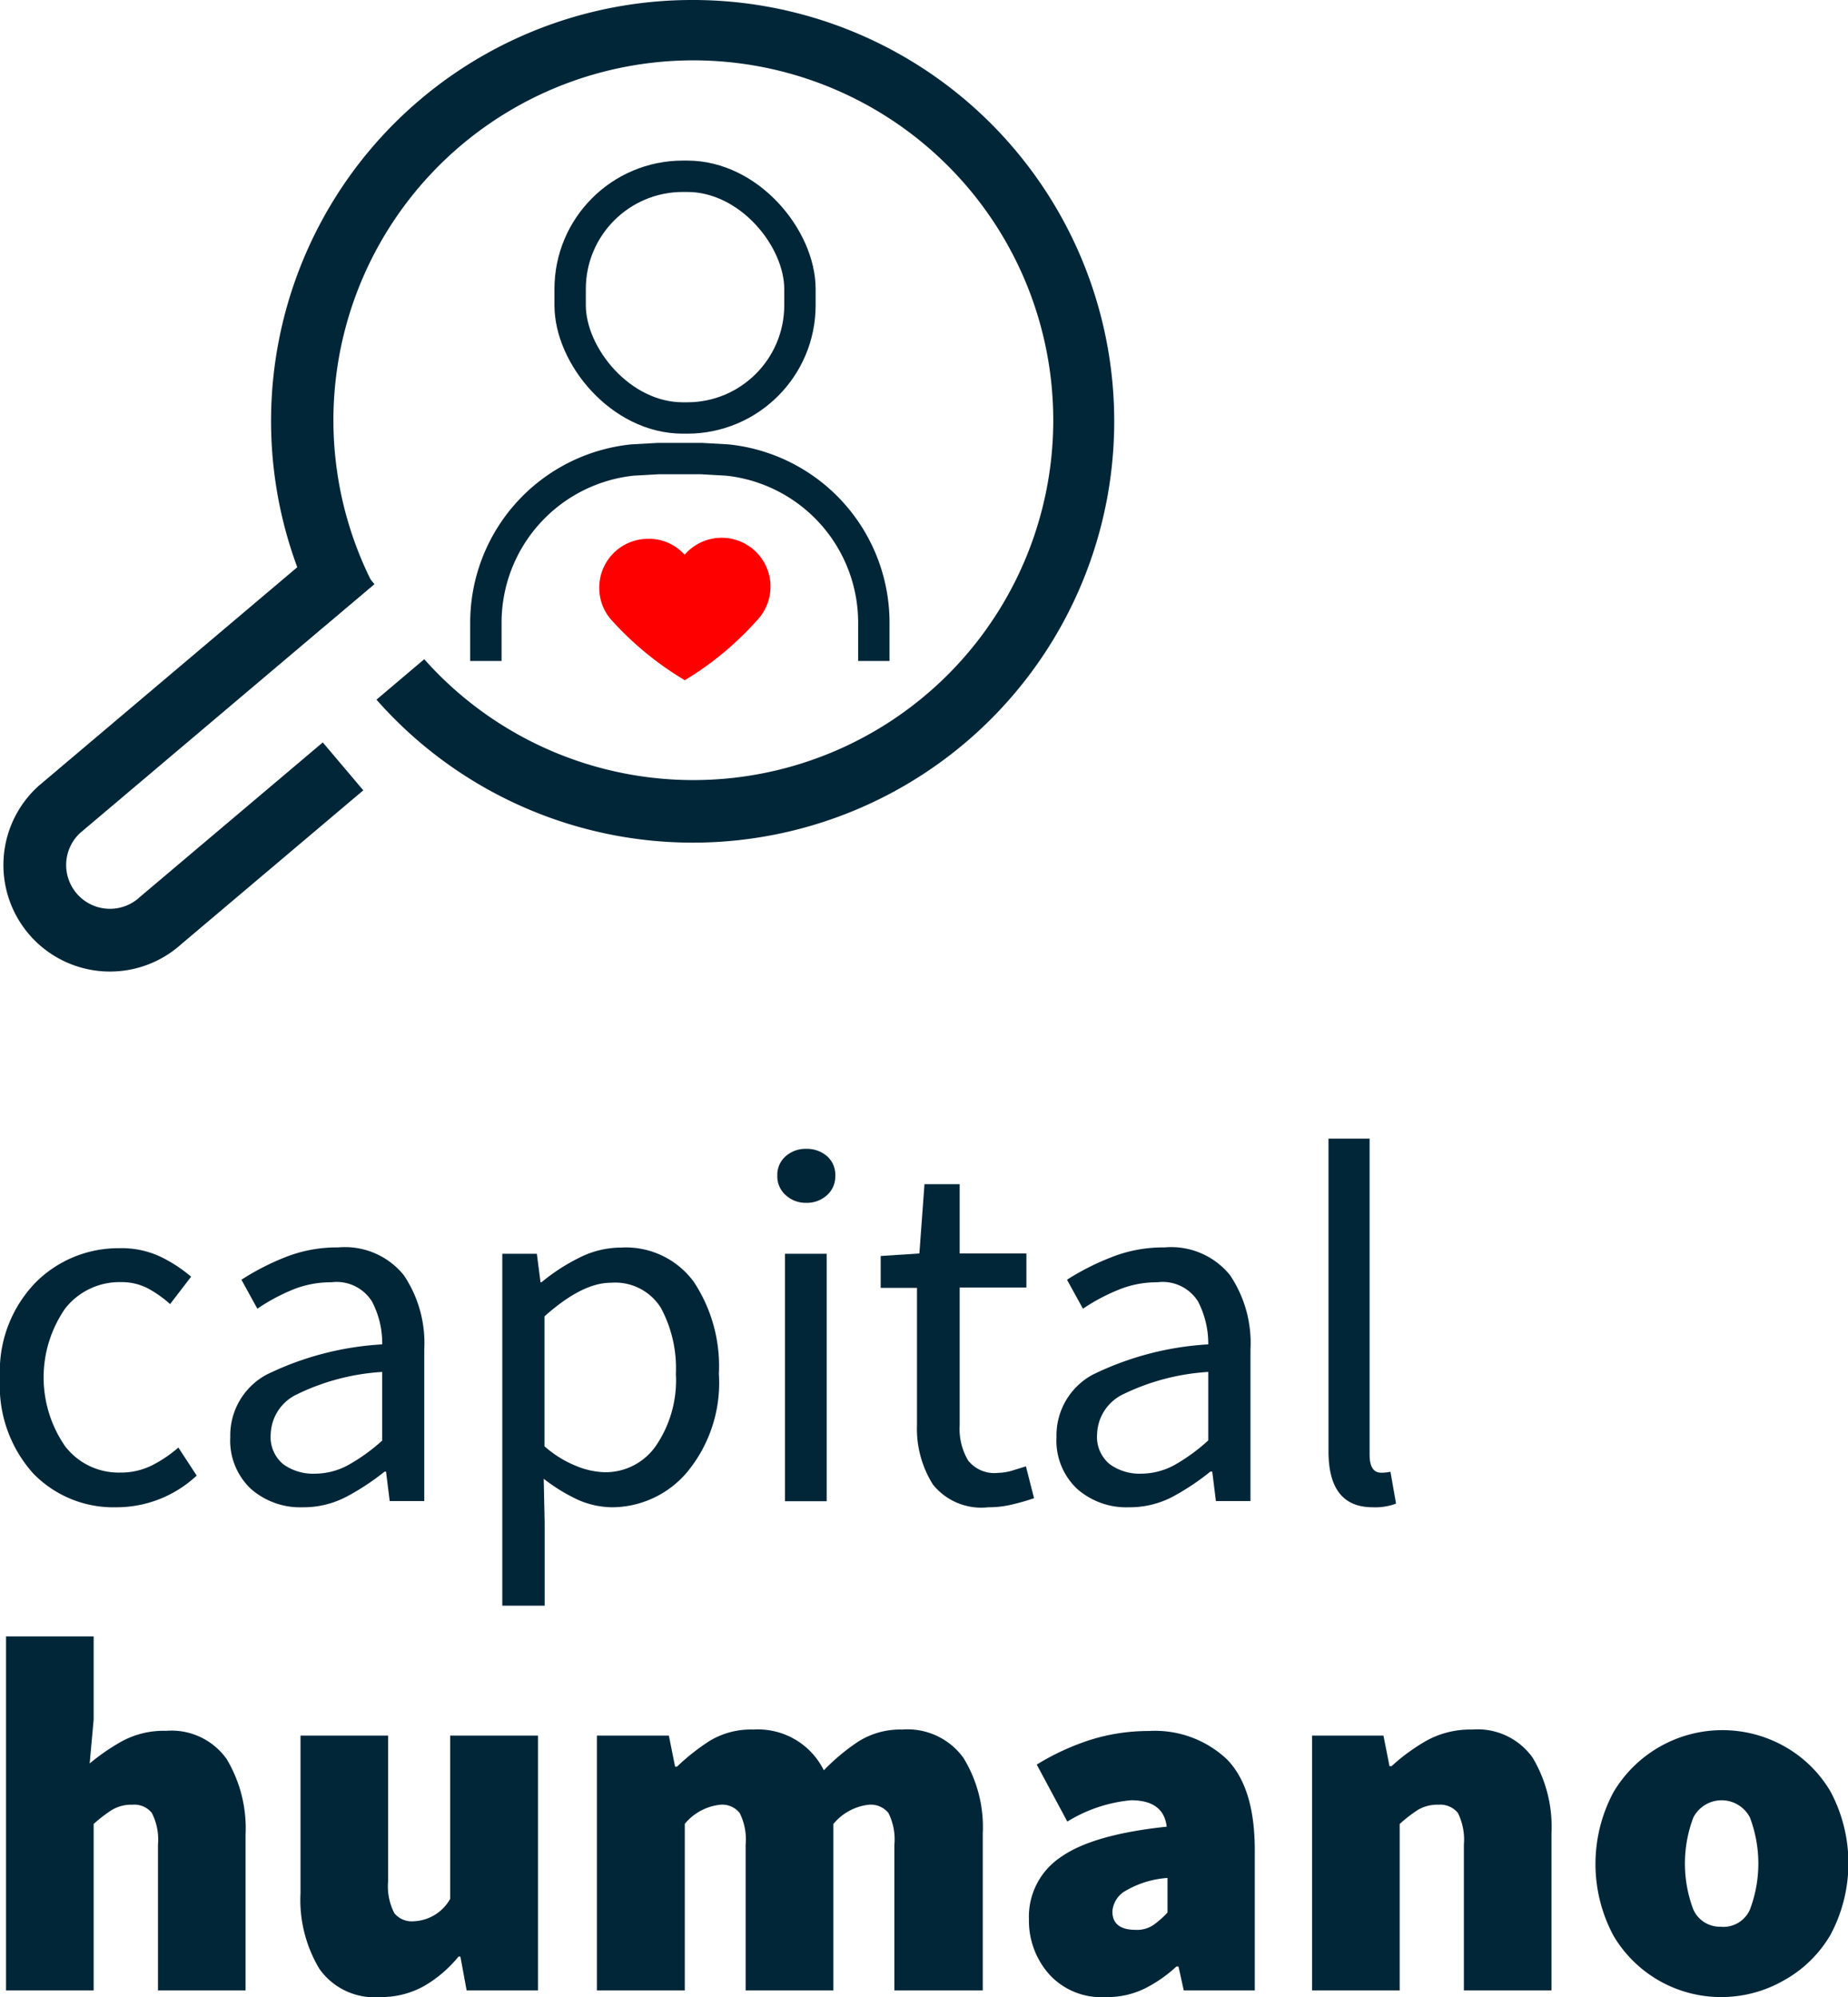
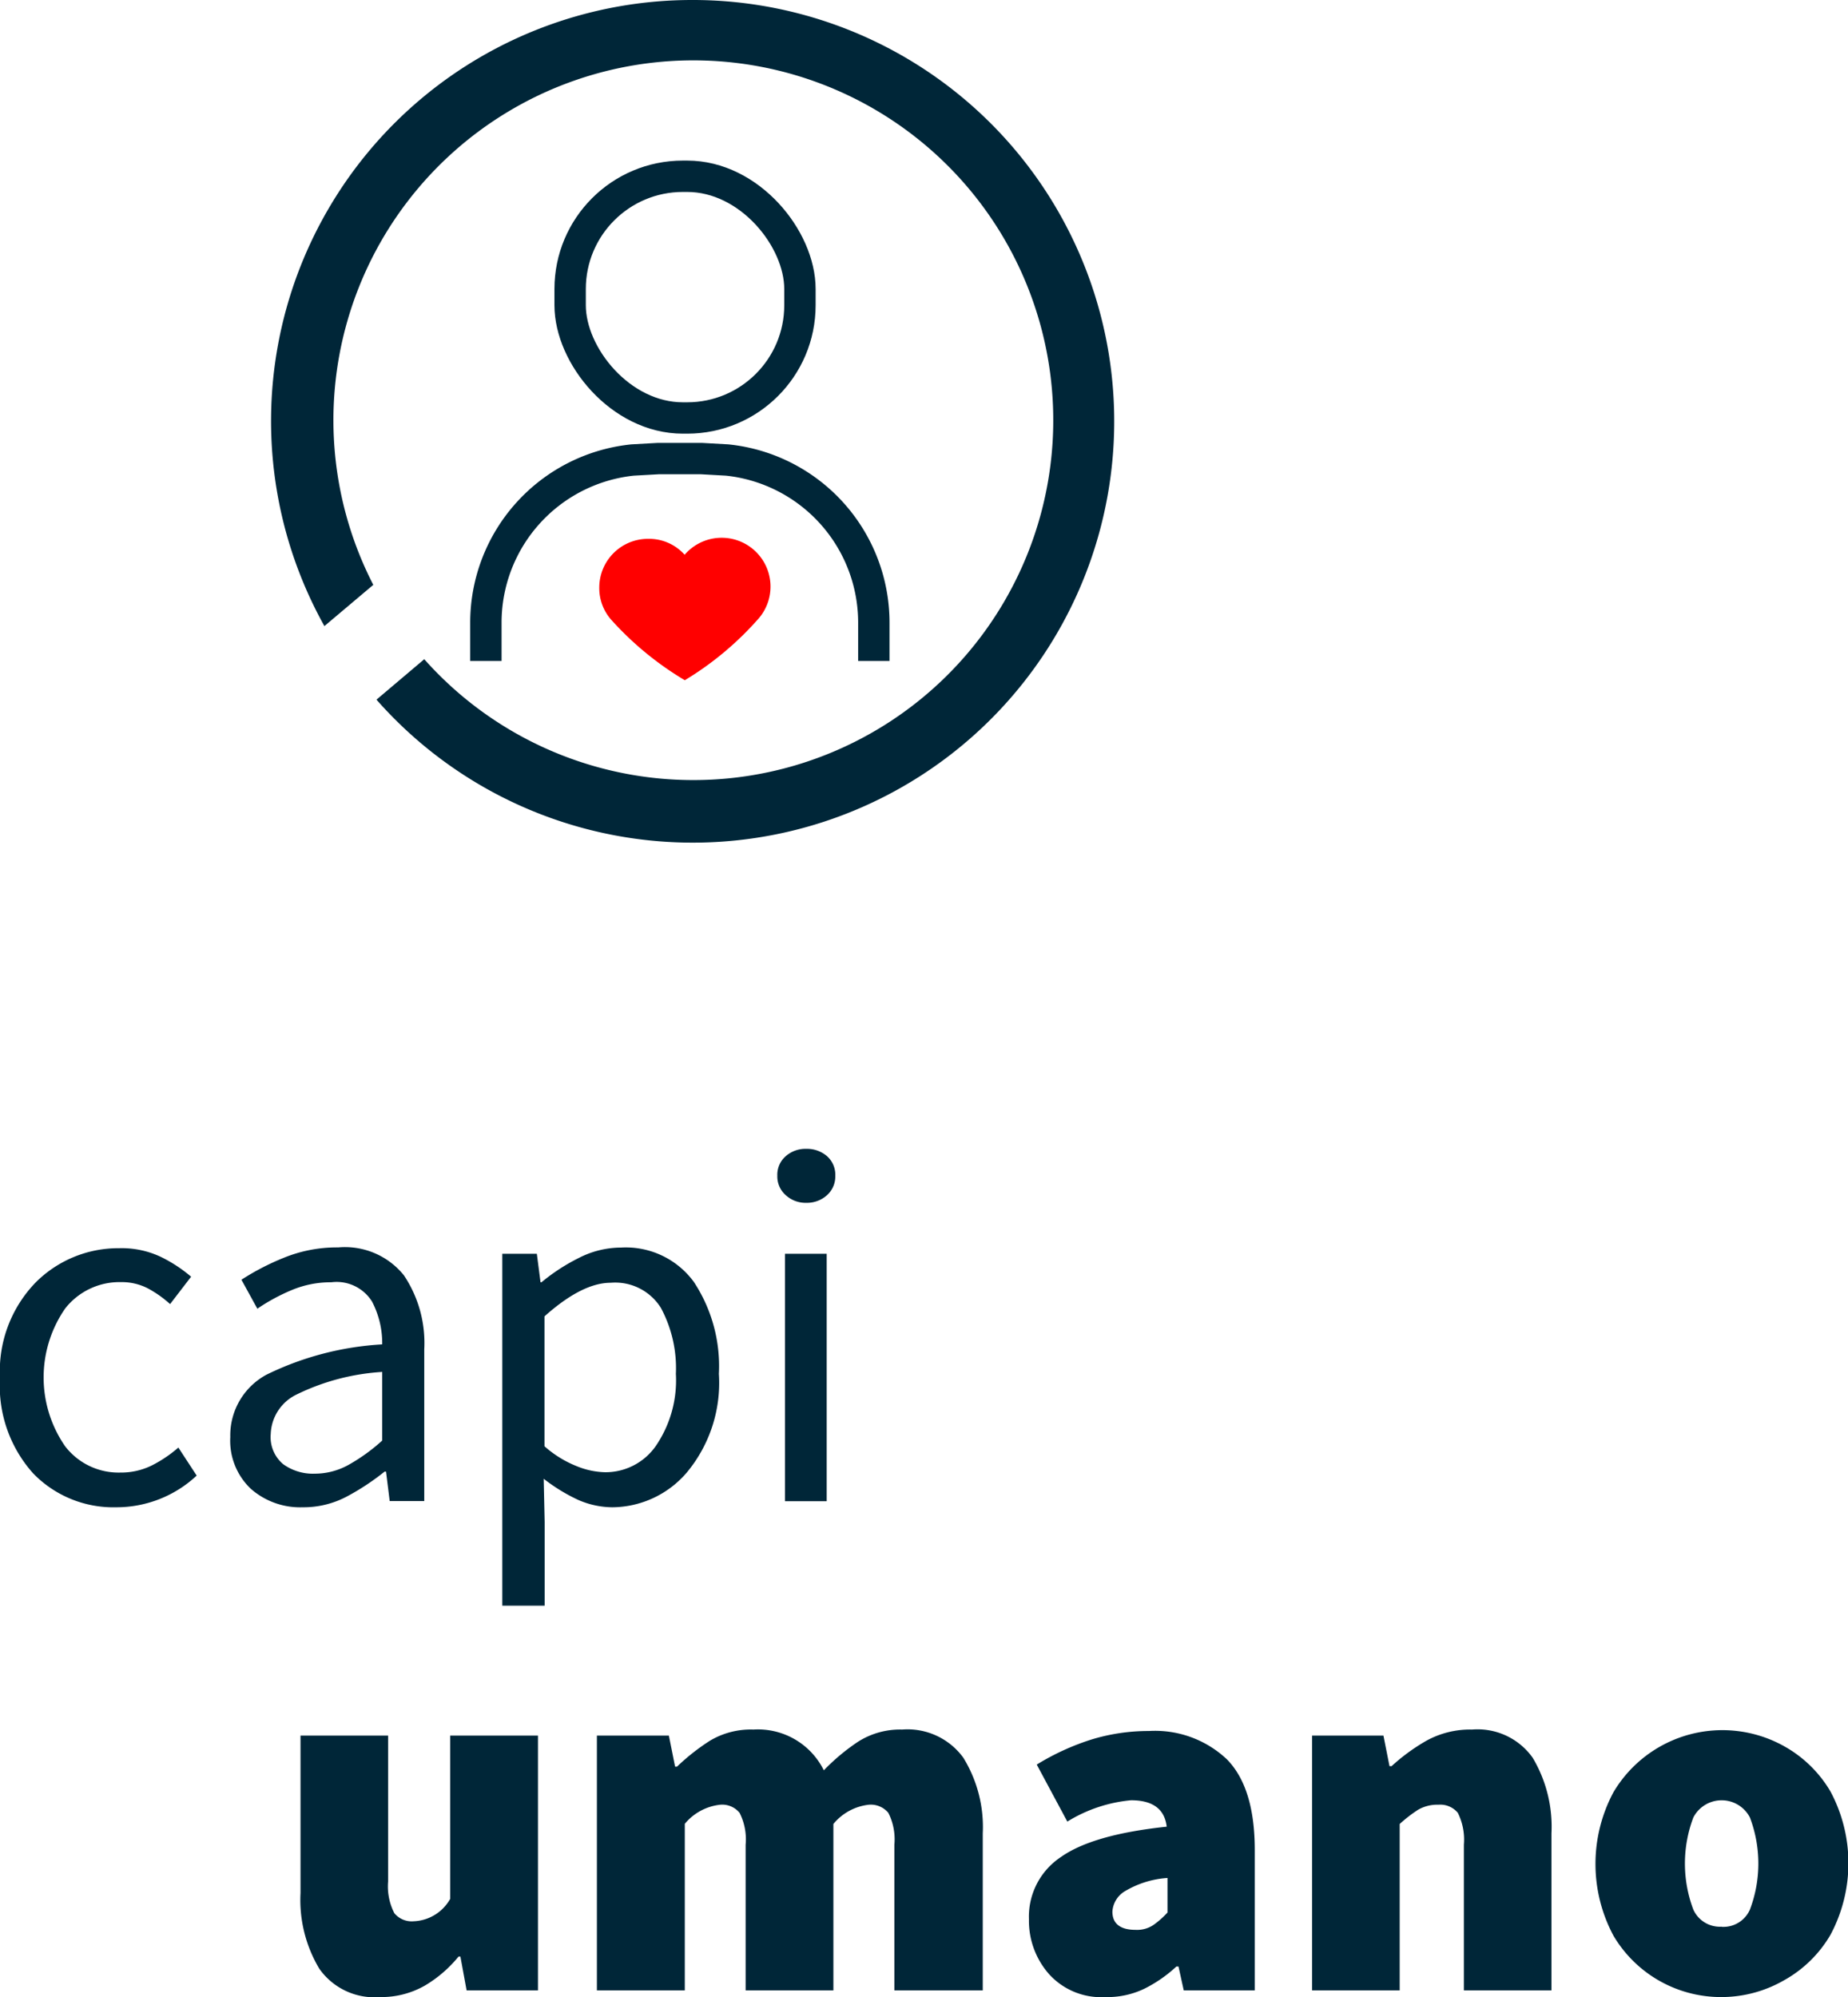
<svg xmlns="http://www.w3.org/2000/svg" viewBox="0 0 116.04 125.42">
  <defs>
    <style>.cls-1{fill:#002638;}.cls-2,.cls-3{fill:none;stroke:#002638;stroke-miterlimit:10;}.cls-2{stroke-width:3.94px;}.cls-3{stroke-width:1.97px;}.cls-4{fill:red;}</style>
  </defs>
  <g id="Capa_2" data-name="Capa 2">
    <g id="Capa_1-2" data-name="Capa 1">
      <path class="cls-1" d="M7.29,94.66a7,7,0,0,1-5.2-2.12,8.22,8.22,0,0,1-2.09-6,8,8,0,0,1,2.24-6,7.33,7.33,0,0,1,5.24-2.15,5.74,5.74,0,0,1,2.63.55A9,9,0,0,1,12,80.18L10.68,81.9a7,7,0,0,0-1.42-1,3.58,3.58,0,0,0-1.68-.38,4.33,4.33,0,0,0-3.49,1.66,7.6,7.6,0,0,0,0,8.65,4.23,4.23,0,0,0,3.47,1.65,4.36,4.36,0,0,0,2-.46,8.15,8.15,0,0,0,1.64-1.11l1.15,1.76A7.37,7.37,0,0,1,7.29,94.66Z" />
      <path class="cls-1" d="M19,94.66a4.68,4.68,0,0,1-3.25-1.16,4.16,4.16,0,0,1-1.29-3.25,4.33,4.33,0,0,1,2.28-3.92A18.94,18.94,0,0,1,24,84.43a5.65,5.65,0,0,0-.64-2.69,2.62,2.62,0,0,0-2.56-1.21,6.32,6.32,0,0,0-2.53.51,12,12,0,0,0-2.11,1.15l-1-1.82A15.71,15.71,0,0,1,17.8,79a8.82,8.82,0,0,1,3.44-.66,4.75,4.75,0,0,1,4.12,1.75,7.63,7.63,0,0,1,1.28,4.65v9.53H24.47l-.23-1.85h-.09A15.18,15.18,0,0,1,21.75,94,5.79,5.79,0,0,1,19,94.66Zm.77-2.11A4.36,4.36,0,0,0,21.88,92,11.5,11.5,0,0,0,24,90.47V86.16a14.17,14.17,0,0,0-5.44,1.45A2.86,2.86,0,0,0,17,90.06a2.21,2.21,0,0,0,.79,1.9A3.19,3.19,0,0,0,19.77,92.55Z" />
      <path class="cls-1" d="M31.54,100.84V78.74h2.17l.23,1.79H34A12.14,12.14,0,0,1,36.35,79,5.84,5.84,0,0,1,39,78.35a5.29,5.29,0,0,1,4.57,2.16,9.6,9.6,0,0,1,1.57,5.77,8.8,8.8,0,0,1-2,6.18,6.2,6.2,0,0,1-4.69,2.2,5.43,5.43,0,0,1-2.16-.47,11.14,11.14,0,0,1-2.15-1.32l.06,2.72v5.25ZM38,92.46a3.85,3.85,0,0,0,3.18-1.65,7.3,7.3,0,0,0,1.26-4.53,8,8,0,0,0-.94-4.14,3.38,3.38,0,0,0-3.15-1.58c-1.2,0-2.58.7-4.16,2.11v8.16a6.86,6.86,0,0,0,2.05,1.26A5,5,0,0,0,38,92.46Z" />
      <path class="cls-1" d="M50.63,75.54a1.84,1.84,0,0,1-1.29-.48,1.56,1.56,0,0,1-.53-1.22,1.54,1.54,0,0,1,.53-1.23,1.87,1.87,0,0,1,1.29-.46,1.92,1.92,0,0,1,1.3.46,1.56,1.56,0,0,1,.52,1.23,1.58,1.58,0,0,1-.52,1.22A1.88,1.88,0,0,1,50.63,75.54ZM49.29,94.28V78.74h2.62V94.28Z" />
-       <path class="cls-1" d="M62.05,94.66a3.89,3.89,0,0,1-3.47-1.43,6.57,6.57,0,0,1-1-3.75v-8.6H55.3v-2l2.43-.16.32-4.35h2.21v4.35h4.19v2.14H60.26v8.64a3.9,3.9,0,0,0,.53,2.22,2.09,2.09,0,0,0,1.87.78,3.34,3.34,0,0,0,.89-.14l.87-.27.51,2c-.43.15-.89.28-1.39.4A6.37,6.37,0,0,1,62.05,94.66Z" />
-       <path class="cls-1" d="M70.88,94.66a4.66,4.66,0,0,1-3.25-1.16,4.16,4.16,0,0,1-1.29-3.25,4.33,4.33,0,0,1,2.28-3.92,18.94,18.94,0,0,1,7.25-1.9,5.77,5.77,0,0,0-.64-2.69,2.62,2.62,0,0,0-2.56-1.21,6.32,6.32,0,0,0-2.53.51A12,12,0,0,0,68,82.19l-1-1.82A15.71,15.71,0,0,1,69.68,79a8.82,8.82,0,0,1,3.44-.66,4.75,4.75,0,0,1,4.12,1.75,7.63,7.63,0,0,1,1.28,4.65v9.53H76.35l-.23-1.85H76A15.18,15.18,0,0,1,73.63,94,5.79,5.79,0,0,1,70.88,94.66Zm.76-2.11A4.4,4.4,0,0,0,73.76,92a11.5,11.5,0,0,0,2.11-1.54V86.16a14.17,14.17,0,0,0-5.44,1.45,2.87,2.87,0,0,0-1.54,2.45,2.21,2.21,0,0,0,.8,1.9A3.18,3.18,0,0,0,71.64,92.55Z" />
-       <path class="cls-1" d="M86.2,94.66c-1.86,0-2.78-1.17-2.78-3.51V71.51H86V91.34c0,.77.24,1.15.73,1.15a2.86,2.86,0,0,0,.58-.06l.35,2A3.72,3.72,0,0,1,86.2,94.66Z" />
-       <path class="cls-1" d="M.38,125V102.77h5.5V108l-.25,2.75a13.37,13.37,0,0,1,2-1.38,5.5,5.5,0,0,1,2.8-.67,4.24,4.24,0,0,1,3.8,1.77,8.46,8.46,0,0,1,1.19,4.75V125H9.92v-9.15a3.66,3.66,0,0,0-.39-2,1.41,1.41,0,0,0-1.21-.51,2.38,2.38,0,0,0-1.28.32,8.84,8.84,0,0,0-1.16.89V125Z" />
      <path class="cls-1" d="M23.86,125.42a4.23,4.23,0,0,1-3.81-1.78,8.41,8.41,0,0,1-1.18-4.75V109h5.5v9.15a3.69,3.69,0,0,0,.39,2,1.41,1.41,0,0,0,1.21.51,2.75,2.75,0,0,0,2.3-1.41V109h5.51v16H29.3l-.39-2.12h-.12a7.93,7.93,0,0,1-2.13,1.83A5.5,5.5,0,0,1,23.86,125.42Z" />
      <path class="cls-1" d="M37.48,125V109H42l.39,1.95h.12a13.5,13.5,0,0,1,2.07-1.63,5,5,0,0,1,2.73-.7,4.61,4.61,0,0,1,4.42,2.56,13,13,0,0,1,2.14-1.79,4.91,4.91,0,0,1,2.78-.77,4.33,4.33,0,0,1,3.84,1.77,8.3,8.3,0,0,1,1.22,4.75V125H56.16v-9.15a3.68,3.68,0,0,0-.38-2,1.43,1.43,0,0,0-1.22-.51,3.36,3.36,0,0,0-2.23,1.21V125H46.82v-9.15a3.68,3.68,0,0,0-.38-2,1.41,1.41,0,0,0-1.21-.51A3.35,3.35,0,0,0,43,114.54V125Z" />
      <path class="cls-1" d="M69.41,125.42A4.41,4.41,0,0,1,65.89,124a5.06,5.06,0,0,1-1.28-3.46,4.49,4.49,0,0,1,2-3.91q2-1.42,6.65-1.91c-.13-1.11-.88-1.66-2.24-1.66a9.21,9.21,0,0,0-4,1.34l-1.92-3.58a15.44,15.44,0,0,1,3.42-1.57,12.26,12.26,0,0,1,3.62-.54,6.58,6.58,0,0,1,4.89,1.77q1.76,1.78,1.76,5.71V125H74.33L74,123.5h-.13a8.53,8.53,0,0,1-2,1.39A5.34,5.34,0,0,1,69.41,125.42Zm1.91-4.22a1.84,1.84,0,0,0,1.11-.31,5.54,5.54,0,0,0,.88-.78v-2.17a6,6,0,0,0-2.72.86,1.61,1.61,0,0,0-.74,1.25C69.85,120.81,70.34,121.2,71.32,121.2Z" />
      <path class="cls-1" d="M82.39,125V109h4.48l.38,1.92h.13a12.11,12.11,0,0,1,2.19-1.6,5.68,5.68,0,0,1,2.87-.7,4.24,4.24,0,0,1,3.8,1.77,8.46,8.46,0,0,1,1.18,4.75V125h-5.5v-9.15a3.77,3.77,0,0,0-.38-2,1.43,1.43,0,0,0-1.22-.51,2.41,2.41,0,0,0-1.28.32,8.82,8.82,0,0,0-1.15.89V125Z" />
      <path class="cls-1" d="M108.11,125.42a7.84,7.84,0,0,1-6.8-3.86,9.55,9.55,0,0,1,0-9A7.95,7.95,0,0,1,112,109.65a7.75,7.75,0,0,1,2.94,2.86,9.55,9.55,0,0,1,0,9,7.71,7.71,0,0,1-2.94,2.87A7.88,7.88,0,0,1,108.11,125.42Zm0-4.41a1.82,1.82,0,0,0,1.77-1.08,8.17,8.17,0,0,0,0-5.79,2,2,0,0,0-3.55,0,8.17,8.17,0,0,0,0,5.79A1.83,1.83,0,0,0,108.11,121Z" />
-       <path class="cls-2" d="M21.54,48.13,10.1,57.8a4.72,4.72,0,1,1-6.39-6.95L22.24,35.18" />
      <path class="cls-1" d="M43.48,0A26.44,26.44,0,0,0,20.37,39.32l3.07-2.59a22.6,22.6,0,1,1,3.2,4.67l-3,2.54A26.46,26.46,0,1,0,43.48,0Z" />
      <path class="cls-3" d="M54.87,41.51v-2.4a10.27,10.27,0,0,0-9.21-10.22l-1.61-.09H41.33l-1.61.09a10.27,10.27,0,0,0-9.21,10.22v2.4" />
      <rect class="cls-3" x="35.8" y="11.07" width="14.43" height="15.18" rx="7.08" />
      <path class="cls-4" d="M37.63,36.9a3.06,3.06,0,0,1,3.06-3.06,3,3,0,0,1,2.3,1,3.06,3.06,0,0,1,4.65,4h0l-.09.1,0,0A19.65,19.65,0,0,1,43,42.72,19.86,19.86,0,0,1,38.45,39s0,0,0,0l-.09-.1h0A3,3,0,0,1,37.63,36.9Z" />
    </g>
  </g>
</svg>